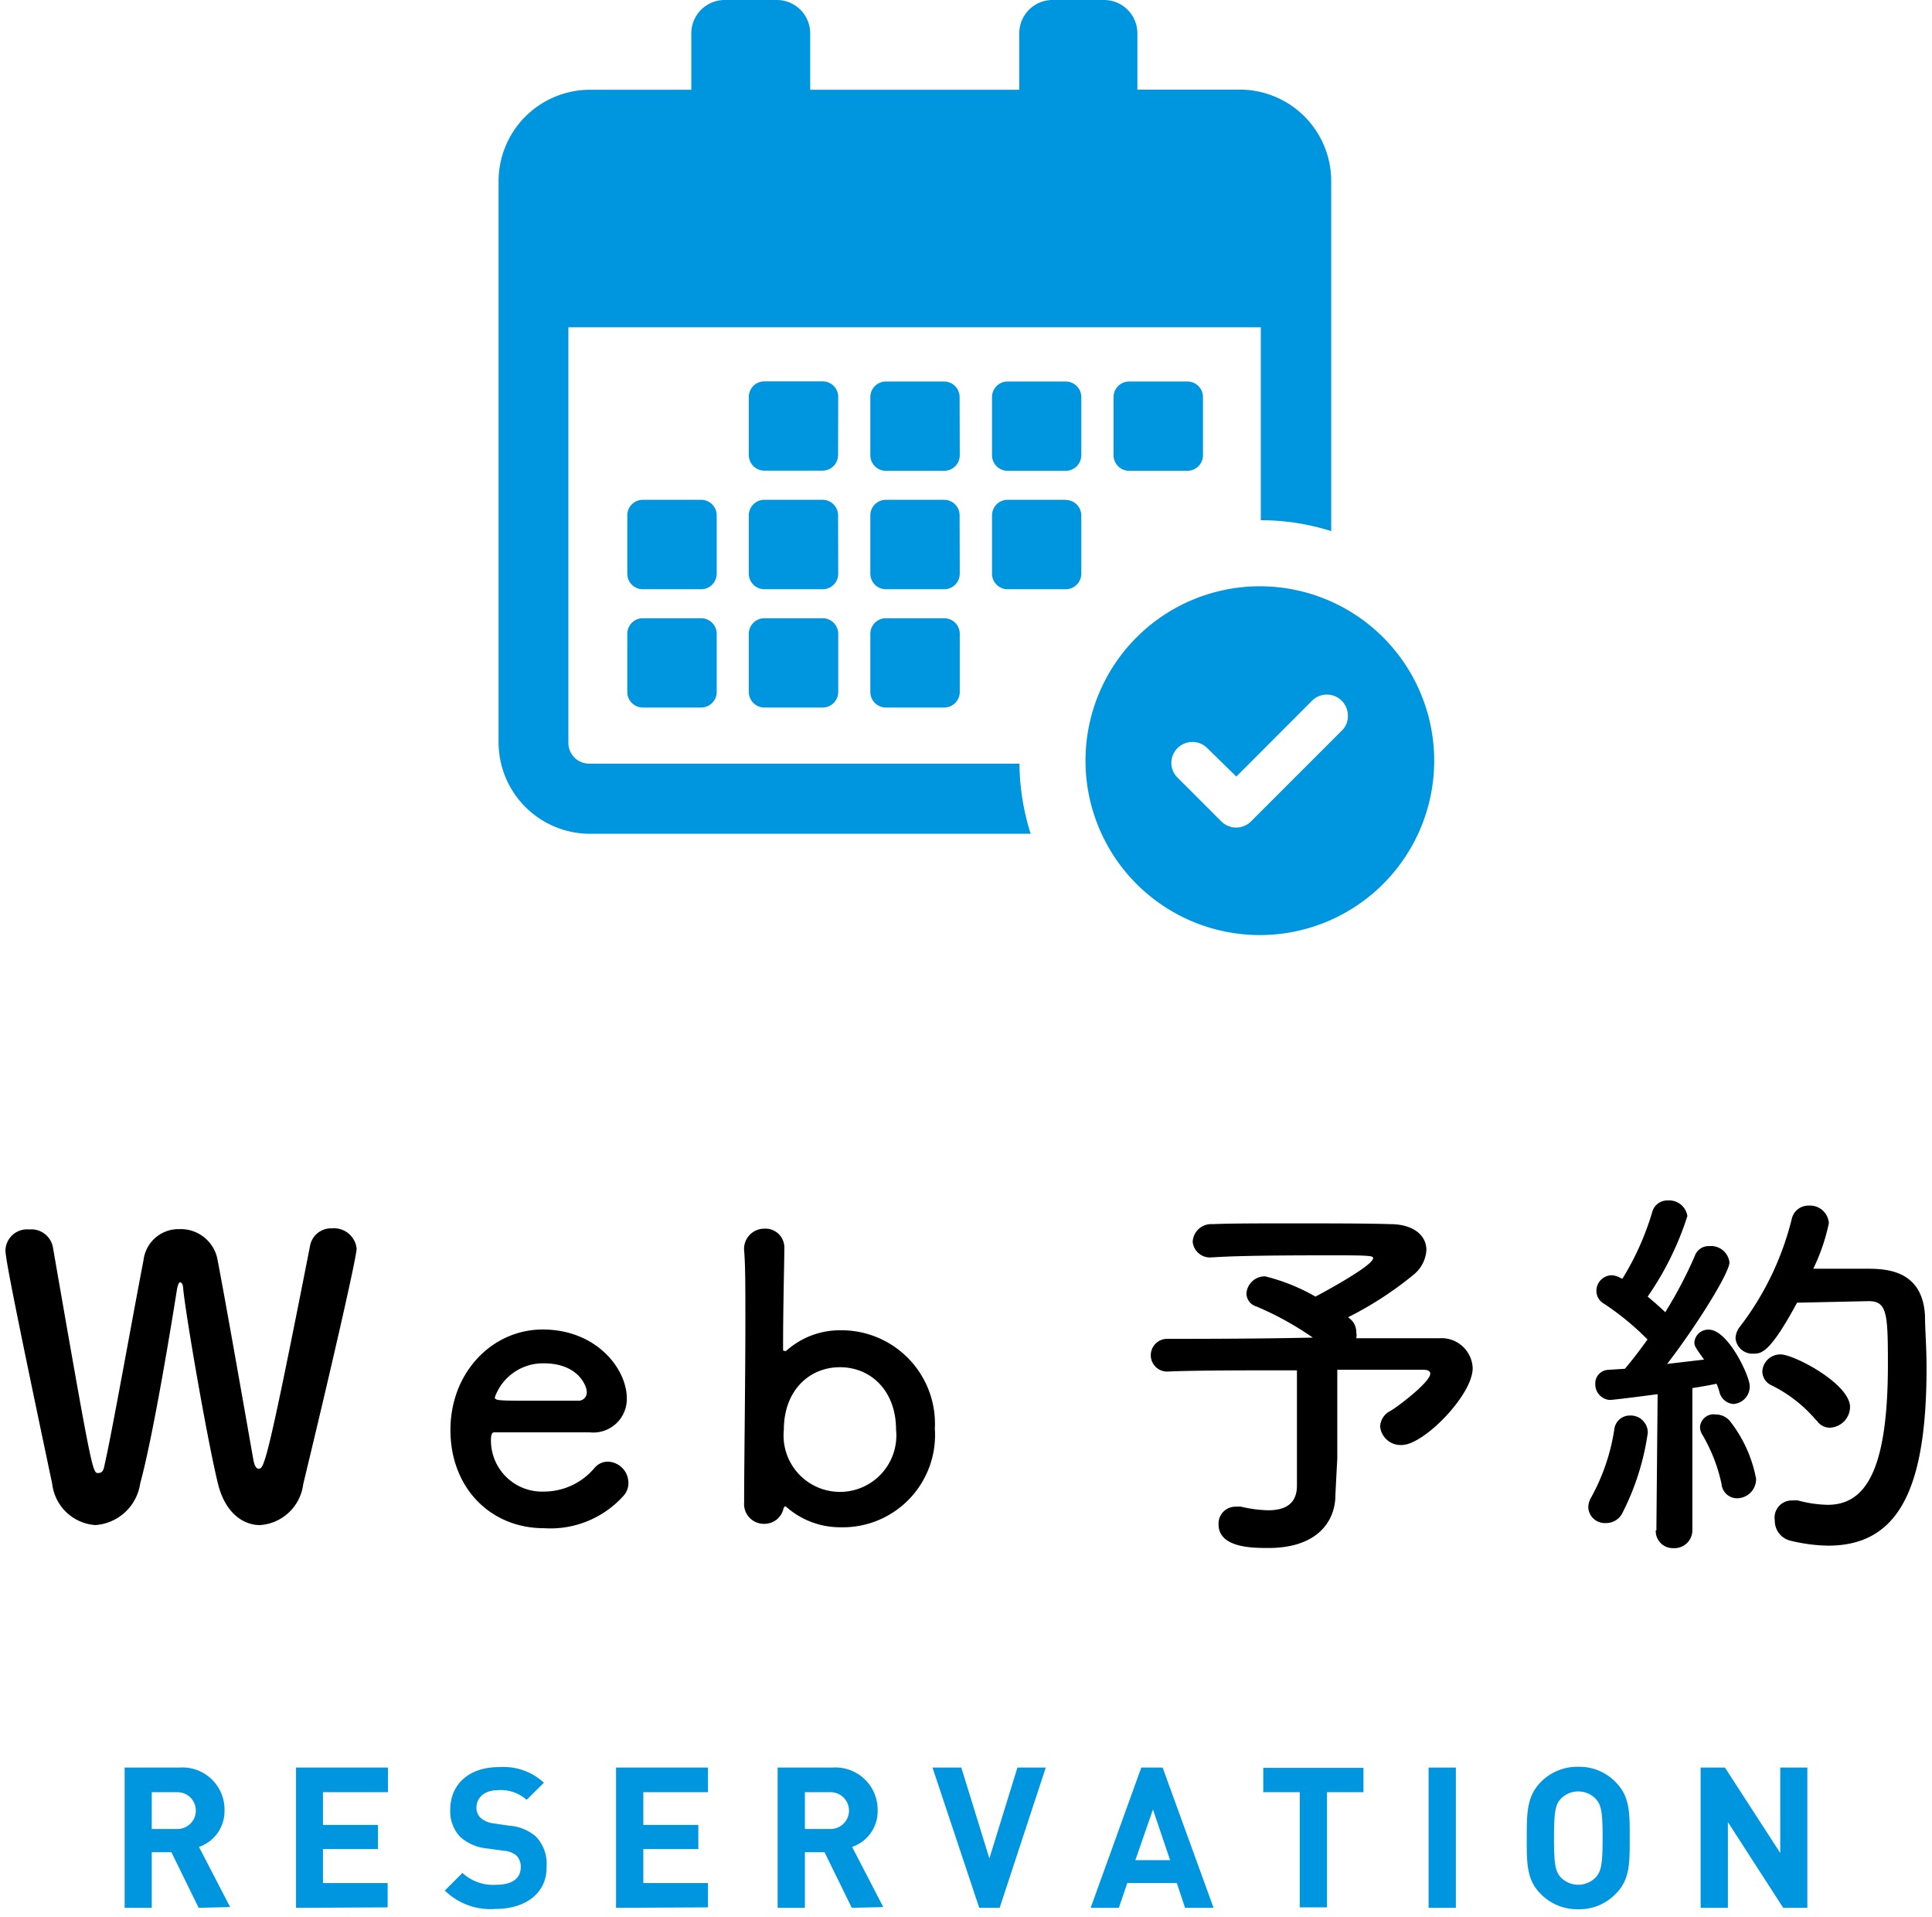
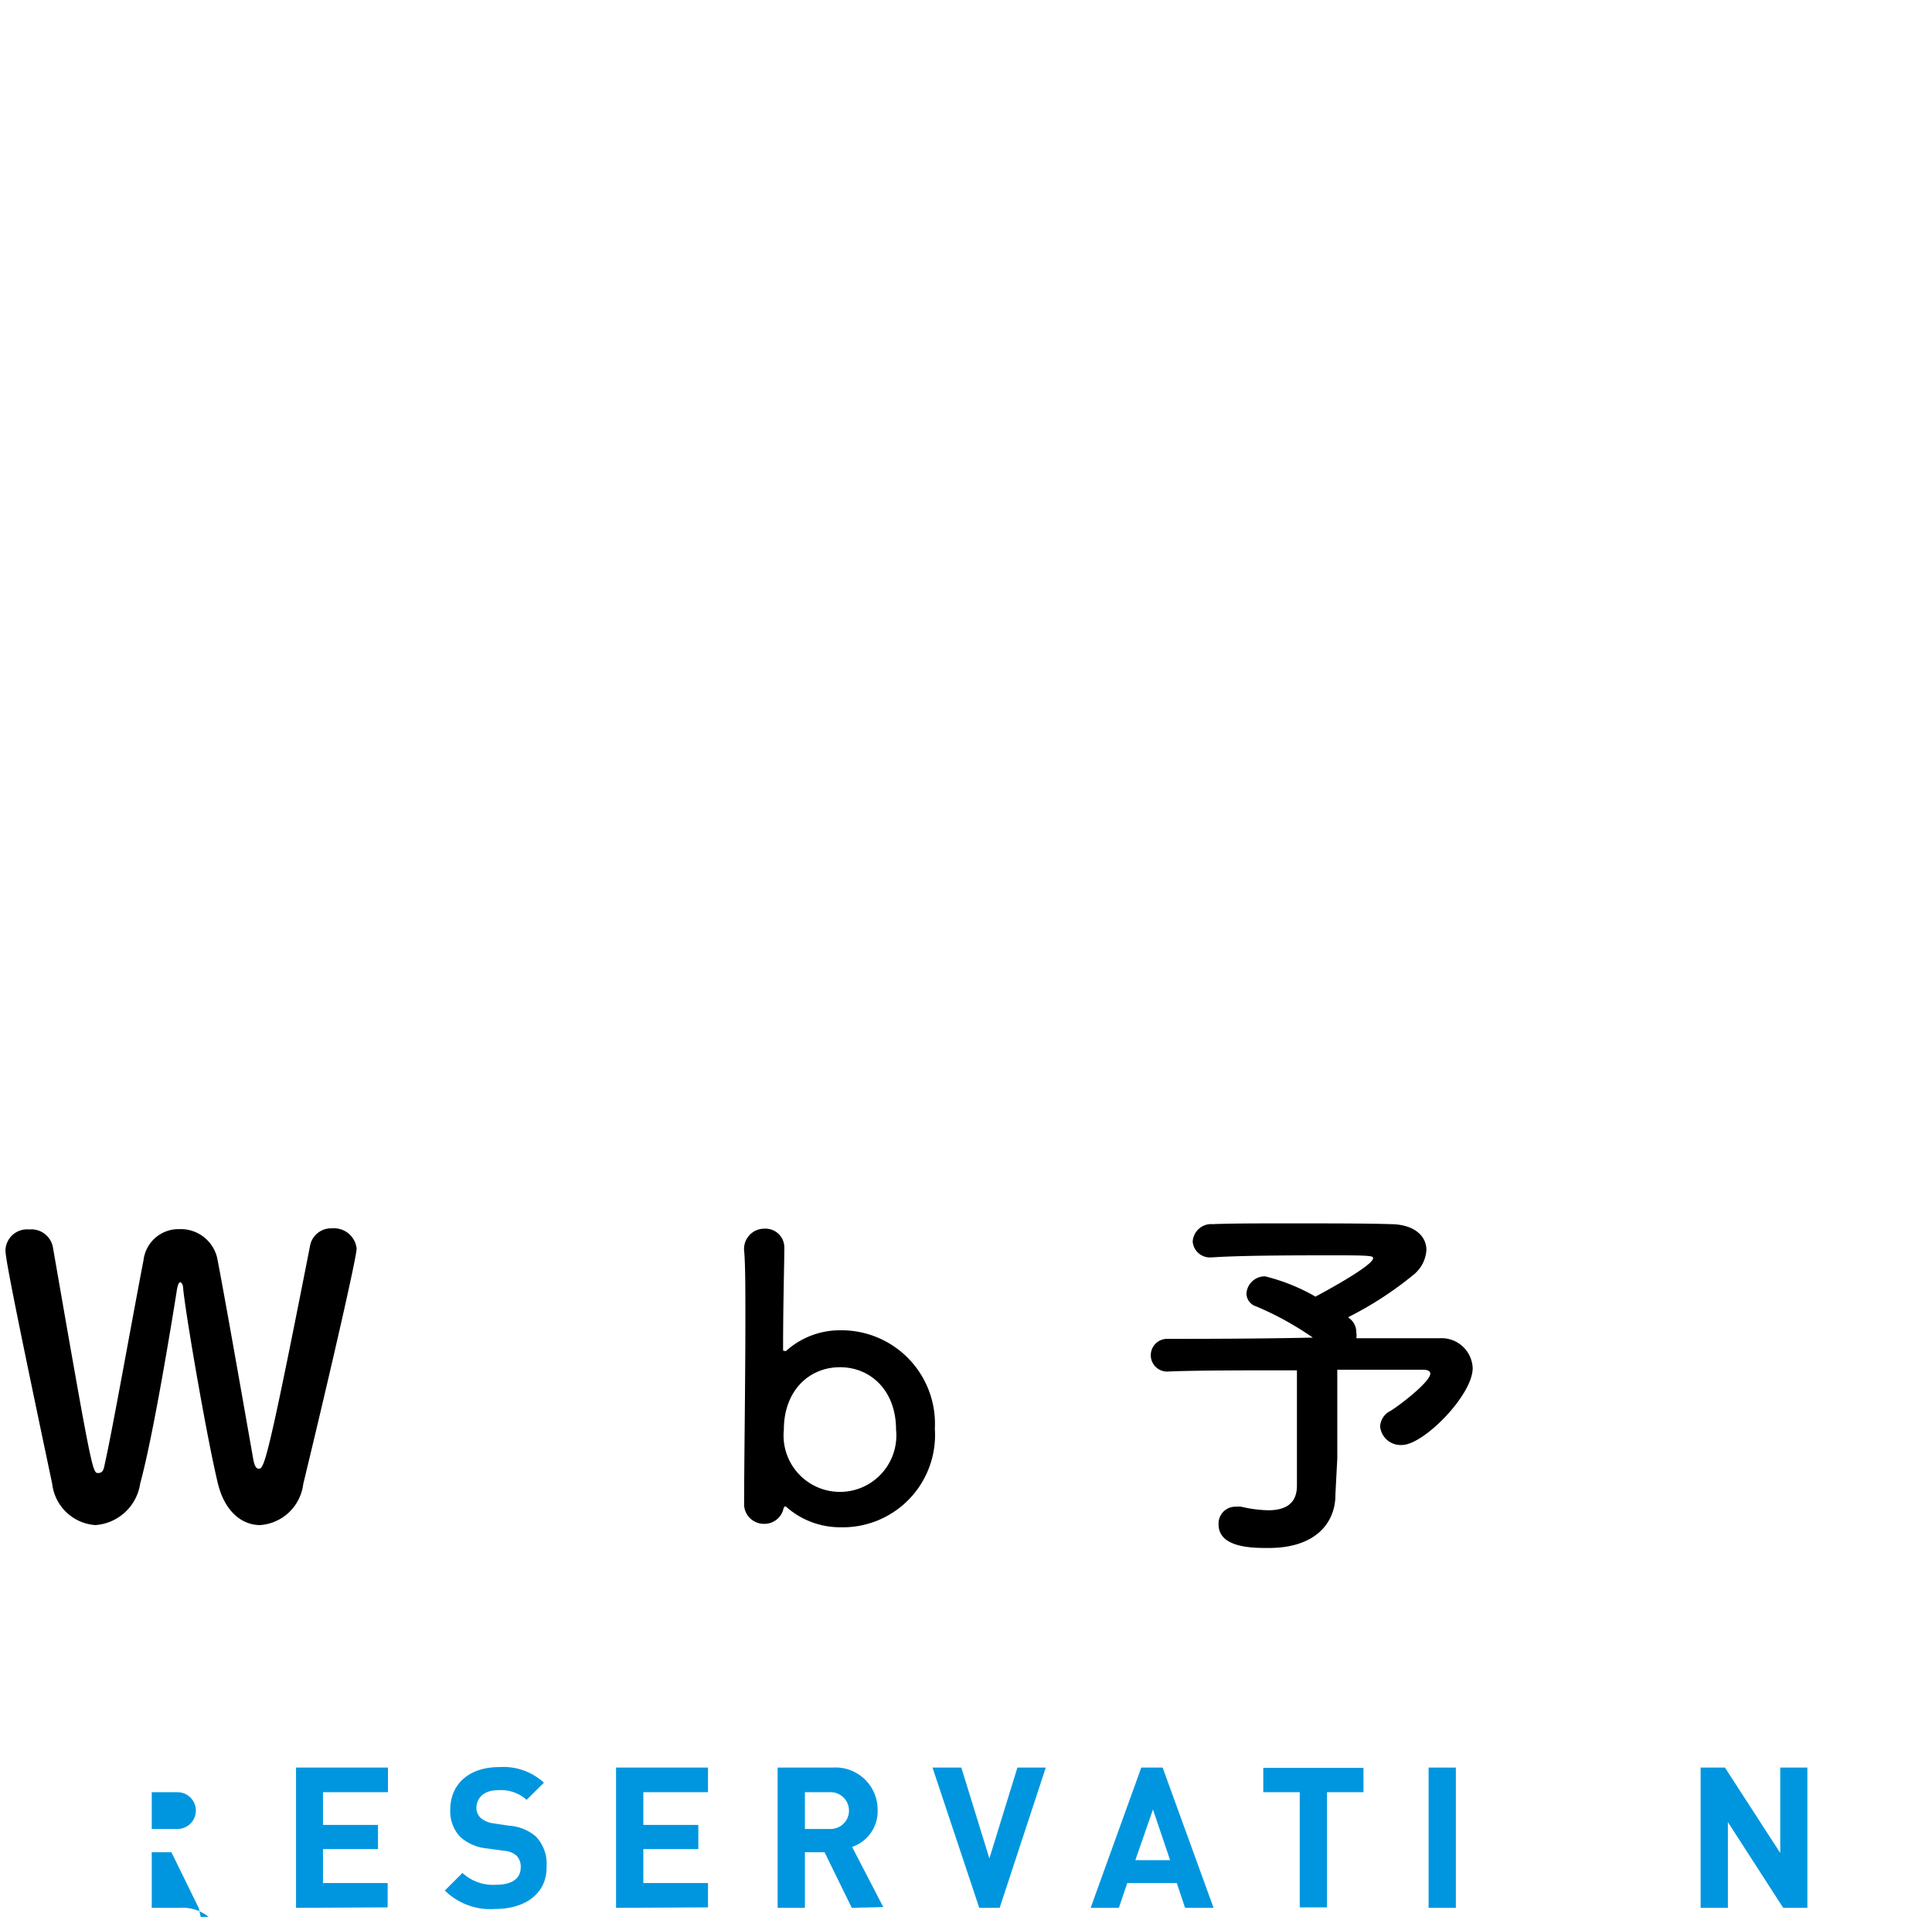
<svg xmlns="http://www.w3.org/2000/svg" viewBox="0 0 124 123">
  <defs>
    <style>.cls-1{fill:#0096df;}.cls-2{fill:none;}</style>
  </defs>
  <title>reserve_mds</title>
  <g id="レイヤー_2" data-name="レイヤー 2">
    <g id="Reservation">
      <path d="M16.69,97.86c-1.13,0-2.25-.83-2.7-2.65-.65-2.65-2-10.38-2.23-12.48,0-.32-.12-.45-.2-.45s-.15.18-.2.45C11,85,9.84,92.11,9,95.18a3.13,3.13,0,0,1-2.88,2.68,3,3,0,0,1-2.77-2.65c-2.67-12.65-3-14.55-3-15a1.39,1.39,0,0,1,1.52-1.32A1.41,1.41,0,0,1,3.39,80c2.5,14.37,2.55,14.52,2.9,14.52s.37-.28.45-.65c.47-2.08,1.82-9.65,2.47-13a2.26,2.26,0,0,1,2.3-2,2.4,2.4,0,0,1,2.43,1.85c.55,2.84,1.8,10,2.32,12.94.08.43.2.58.33.58.35,0,.5,0,3.32-14.35a1.37,1.37,0,0,1,1.4-1.07,1.46,1.46,0,0,1,1.58,1.3c0,.47-1.33,6.42-3.43,15.12A3,3,0,0,1,16.69,97.86Z" />
-       <path d="M34.91,98.06c-3.42,0-6-2.58-6-6.3s2.7-6.45,5.92-6.45c3.45,0,5.4,2.52,5.4,4.42a2.15,2.15,0,0,1-2.37,2.18c-.78,0-1.3,0-6.15,0-.15,0-.2.2-.2.48a3.28,3.28,0,0,0,3.4,3.32,4.24,4.24,0,0,0,3.25-1.52,1.12,1.12,0,0,1,.85-.4,1.36,1.36,0,0,1,1.32,1.3A1.19,1.19,0,0,1,40,96,6.3,6.3,0,0,1,34.91,98.06Zm2.75-8.75c0-.35-.52-1.83-2.77-1.83a3.28,3.28,0,0,0-3.13,2.18c0,.22.25.22,2.58.22,1,0,2.15,0,2.82,0A.53.53,0,0,0,37.66,89.31Z" />
      <path d="M50.51,96.73a.21.21,0,0,0-.15-.07s0,0-.07.12a1.25,1.25,0,0,1-1.25,1,1.27,1.27,0,0,1-1.28-1.37c0-2.5.08-7.75.08-11.7,0-2,0-3.62-.08-4.45a1.3,1.3,0,0,1,1.3-1.42,1.21,1.21,0,0,1,1.28,1.25v0c0,1-.08,3.57-.08,6.47,0,.1,0,.12.08.12a.16.16,0,0,0,.12,0,5.16,5.16,0,0,1,3.48-1.32A6,6,0,0,1,60,91.68,5.92,5.92,0,0,1,53.94,98,5.21,5.21,0,0,1,50.51,96.73Zm7-5c0-2.47-1.6-4-3.6-4s-3.6,1.53-3.6,4a3.62,3.62,0,1,0,7.2,0Z" />
      <path d="M85.71,95.88v.05c0,1.65-1.12,3.4-4.3,3.4-1,0-3.2,0-3.2-1.52a1.08,1.08,0,0,1,1.1-1.13,2.45,2.45,0,0,1,.35,0,8.25,8.25,0,0,0,1.73.23c1.3,0,1.85-.58,1.85-1.58V87.93c-3.28,0-6.65,0-8.33.08h0a1.05,1.05,0,0,1,0-2.1c1.8,0,5.67,0,9.35-.08a19.82,19.82,0,0,0-3.63-2A.88.88,0,0,1,80,83a1.18,1.18,0,0,1,1.2-1.1,12.44,12.44,0,0,1,3.23,1.3s3.7-1.95,3.7-2.47c0-.13-.1-.18-2.28-.18-2.37,0-6.12,0-8,.13h-.07a1.11,1.11,0,0,1-1.23-1,1.19,1.19,0,0,1,1.28-1.13c1.17-.05,3-.05,4.82-.05,2.55,0,5.23,0,6.58.05,1.52,0,2.32.75,2.32,1.65a2.21,2.21,0,0,1-.77,1.55,22.49,22.49,0,0,1-4.25,2.77.87.87,0,0,0,.15.13,1.12,1.12,0,0,1,.37.85,1,1,0,0,1,0,.37c2.48,0,4.55,0,5.35,0a2,2,0,0,1,2.12,1.92c0,1.73-3.15,4.93-4.54,4.93a1.32,1.32,0,0,1-1.4-1.18,1.17,1.17,0,0,1,.65-1c.55-.32,2.57-1.87,2.57-2.4,0-.15-.15-.25-.47-.25h-5.5v5.7Z" />
-       <path d="M103.06,97.73a1.06,1.06,0,0,1-1.12-1,1.26,1.26,0,0,1,.17-.62,13,13,0,0,0,1.5-4.4,1,1,0,0,1,1-.88,1.1,1.1,0,0,1,1.15,1.1,16.36,16.36,0,0,1-1.67,5.23A1.17,1.17,0,0,1,103.06,97.73Zm3.25.48.08-8.75s-2.78.37-3.08.37a1,1,0,0,1-.92-1,.87.87,0,0,1,.8-.93l1.1-.07c.45-.53.95-1.18,1.45-1.88a17.21,17.21,0,0,0-2.8-2.3.94.94,0,0,1-.48-.82,1,1,0,0,1,1-1A1.31,1.31,0,0,1,104,82l.13.05a17.61,17.61,0,0,0,1.92-4.3,1,1,0,0,1,1-.72,1.18,1.18,0,0,1,1.25,1,19.39,19.39,0,0,1-2.55,5.17c.4.33.8.68,1.13,1a27.57,27.57,0,0,0,1.9-3.62.93.93,0,0,1,.92-.62A1.19,1.19,0,0,1,111,81c0,.69-2.15,4.12-4,6.52l2.37-.28c-.57-.8-.62-.87-.62-1.12a.89.89,0,0,1,.92-.8c1.25,0,2.63,3,2.63,3.6a1.12,1.12,0,0,1-1.05,1.17,1,1,0,0,1-.9-.8,3.79,3.79,0,0,0-.18-.5c-.37.08-.92.18-1.55.28l0,9.1a1.15,1.15,0,0,1-1.2,1.17,1.1,1.1,0,0,1-1.15-1.15Zm4.18-3a10.61,10.61,0,0,0-1.2-3.1,1,1,0,0,1-.18-.55.88.88,0,0,1,1-.8,1.21,1.21,0,0,1,.9.4,8.54,8.54,0,0,1,1.7,3.73,1.23,1.23,0,0,1-1.2,1.25A1,1,0,0,1,110.49,95.18Zm4.85-11.62c-1.73,3.2-2.28,3.27-2.78,3.27a1.09,1.09,0,0,1-1.17-1,1.3,1.3,0,0,1,.32-.78A18.72,18.72,0,0,0,115,78.21a1.09,1.09,0,0,1,1.1-.85,1.21,1.21,0,0,1,1.28,1.13,12.55,12.55,0,0,1-1,2.92c1,0,2.33,0,3.35,0,1.2,0,3.65,0,3.82,3,0,.87.1,2,.1,3.35,0,7.8-1.8,11.42-6.32,11.42a10.89,10.89,0,0,1-2.42-.32,1.31,1.31,0,0,1-1-1.3A1.1,1.1,0,0,1,115,96.28a3.12,3.12,0,0,1,.4,0,7.86,7.86,0,0,0,1.9.28c2.4,0,3.87-2.13,3.87-9,0-3.27-.05-4.07-1.24-4.07Zm1.25,7.57a9,9,0,0,0-2.85-2.25,1,1,0,0,1-.63-.9,1.15,1.15,0,0,1,1.18-1.1c.85,0,4.45,1.88,4.45,3.38a1.35,1.35,0,0,1-1.28,1.32A1,1,0,0,1,116.59,91.13Z" />
-       <path class="cls-1" d="M12.75,122.42,11,118.85H9.74v3.57H8v-9H11.5a2.7,2.7,0,0,1,2.91,2.74,2.42,2.42,0,0,1-1.64,2.35l2,3.86ZM11.39,115H9.74v2.36h1.65a1.18,1.18,0,1,0,0-2.36Z" />
+       <path class="cls-1" d="M12.75,122.42,11,118.85H9.74v3.57H8H11.5a2.7,2.7,0,0,1,2.91,2.74,2.42,2.42,0,0,1-1.64,2.35l2,3.86ZM11.39,115H9.74v2.36h1.65a1.18,1.18,0,1,0,0-2.36Z" />
      <path class="cls-1" d="M19,122.42v-9h5.9V115H20.73v2.1h3.53v1.55H20.73v2.18h4.15v1.56Z" />
      <path class="cls-1" d="M31.81,122.49a4.17,4.17,0,0,1-3.26-1.18l1.13-1.13a2.9,2.9,0,0,0,2.16.76c1,0,1.58-.39,1.58-1.11a1,1,0,0,0-.27-.76,1.36,1.36,0,0,0-.79-.31l-1.09-.15a3,3,0,0,1-1.73-.74,2.37,2.37,0,0,1-.64-1.76c0-1.6,1.18-2.72,3.12-2.72a3.84,3.84,0,0,1,2.89,1l-1.11,1.1a2.48,2.48,0,0,0-1.83-.62c-.93,0-1.39.52-1.39,1.13a.88.88,0,0,0,.27.65,1.52,1.52,0,0,0,.83.35l1,.15a2.92,2.92,0,0,1,1.71.69,2.5,2.5,0,0,1,.69,1.9C35.13,121.51,33.69,122.49,31.81,122.49Z" />
      <path class="cls-1" d="M39.54,122.42v-9h5.9V115H41.29v2.1h3.53v1.55H41.29v2.18h4.15v1.56Z" />
      <path class="cls-1" d="M54.67,122.42l-1.75-3.57H51.66v3.57H49.91v-9h3.51a2.71,2.71,0,0,1,2.91,2.74,2.42,2.42,0,0,1-1.64,2.35l2,3.86ZM53.31,115H51.66v2.36h1.65a1.18,1.18,0,1,0,0-2.36Z" />
      <path class="cls-1" d="M64.16,122.42H62.85l-3-9H61.7l1.8,5.83,1.8-5.83h1.82Z" />
      <path class="cls-1" d="M76.06,122.42l-.53-1.59H72.35l-.54,1.59H70l3.25-9h1.37l3.27,9ZM74,116.11l-1.13,3.25h2.23Z" />
      <path class="cls-1" d="M85.17,115v7.39H83.42V115H81.08v-1.56h6.43V115Z" />
      <path class="cls-1" d="M91.69,122.42v-9h1.75v9Z" />
-       <path class="cls-1" d="M103.71,121.51a3.22,3.22,0,0,1-2.41,1,3.27,3.27,0,0,1-2.43-1c-.9-.9-.88-2-.88-3.57s0-2.66.88-3.57a3.27,3.27,0,0,1,2.43-1,3.22,3.22,0,0,1,2.41,1c.91.91.89,2,.89,3.57S104.62,120.61,103.71,121.51Zm-1.29-6.08a1.56,1.56,0,0,0-2.25,0c-.34.38-.43.79-.43,2.51s.09,2.14.43,2.52a1.56,1.56,0,0,0,2.25,0c.34-.38.44-.79.44-2.52S102.76,115.81,102.42,115.43Z" />
      <path class="cls-1" d="M114.45,122.42l-3.55-5.5v5.5h-1.75v-9h1.56l3.55,5.48v-5.48H116v9Z" />
-       <path class="cls-1" d="M53.79,29.2a1,1,0,0,1-1,1H49.06a1,1,0,0,1-1-1V25.47a1,1,0,0,1,1-1H52.8a1,1,0,0,1,1,1Zm7.8-3.72a1,1,0,0,0-1-1H56.86a1,1,0,0,0-1,1v3.73a1,1,0,0,0,1,1H60.6a1,1,0,0,0,1-1Zm7.81,0a1,1,0,0,0-1-1H64.67a1,1,0,0,0-1,1v3.73a1,1,0,0,0,1,1H68.4a1,1,0,0,0,1-1ZM53.79,33.07a1,1,0,0,0-1-1H49.06a1,1,0,0,0-1,1v3.74a1,1,0,0,0,1,1H52.8a1,1,0,0,0,1-1Zm7.8,0a1,1,0,0,0-1-1H56.86a1,1,0,0,0-1,1v3.74a1,1,0,0,0,1,1H60.6a1,1,0,0,0,1-1Zm6.81-1H64.67a1,1,0,0,0-1,1v3.74a1,1,0,0,0,1,1H68.4a1,1,0,0,0,1-1V33.07A1,1,0,0,0,68.4,32.08ZM45,39.67H41.26a1,1,0,0,0-1,1V44.4a1,1,0,0,0,1,1H45a1,1,0,0,0,1-1V40.66A1,1,0,0,0,45,39.67Zm1-6.6a1,1,0,0,0-1-1H41.26a1,1,0,0,0-1,1v3.74a1,1,0,0,0,1,1H45a1,1,0,0,0,1-1Zm14.61,6.6H56.86a1,1,0,0,0-1,1V44.4a1,1,0,0,0,1,1H60.6a1,1,0,0,0,1-1V40.66A1,1,0,0,0,60.6,39.67Zm-7.8,0H49.06a1,1,0,0,0-1,1V44.4a1,1,0,0,0,1,1H52.8a1,1,0,0,0,1-1V40.66A1,1,0,0,0,52.8,39.67Zm23.4-9.46a1,1,0,0,0,1-1V25.48a1,1,0,0,0-1-1H72.47a1,1,0,0,0-1,1v3.73a1,1,0,0,0,1,1ZM37.81,53.5H66.15A15.33,15.33,0,0,1,65.43,49H37.81a1.33,1.33,0,0,1-1.33-1.33V21H80.92V33.38a15,15,0,0,1,4.52.7V11.61a5.87,5.87,0,0,0-5.86-5.86H73V2.14A2.14,2.14,0,0,0,70.88,0H67.55a2.13,2.13,0,0,0-2.13,2.14V5.76H52V2.14A2.14,2.14,0,0,0,49.84,0H46.51a2.14,2.14,0,0,0-2.14,2.14V5.76H37.81A5.87,5.87,0,0,0,32,11.62v36A5.87,5.87,0,0,0,37.81,53.5Zm54.24-4.69A11.19,11.19,0,1,1,80.86,37.62,11.19,11.19,0,0,1,92.05,48.81Zm-5.54-2.9a1.35,1.35,0,0,0-2.3-.95l-4.86,4.87L77.48,48a1.35,1.35,0,0,0-2.3.95,1.32,1.32,0,0,0,.39.94l2.82,2.82a1.35,1.35,0,0,0,1.9,0l5.81-5.81A1.28,1.28,0,0,0,86.51,45.91Z" />
-       <rect id="_スライス_" data-name="&lt;スライス&gt;" class="cls-2" width="124" height="123" />
    </g>
  </g>
</svg>